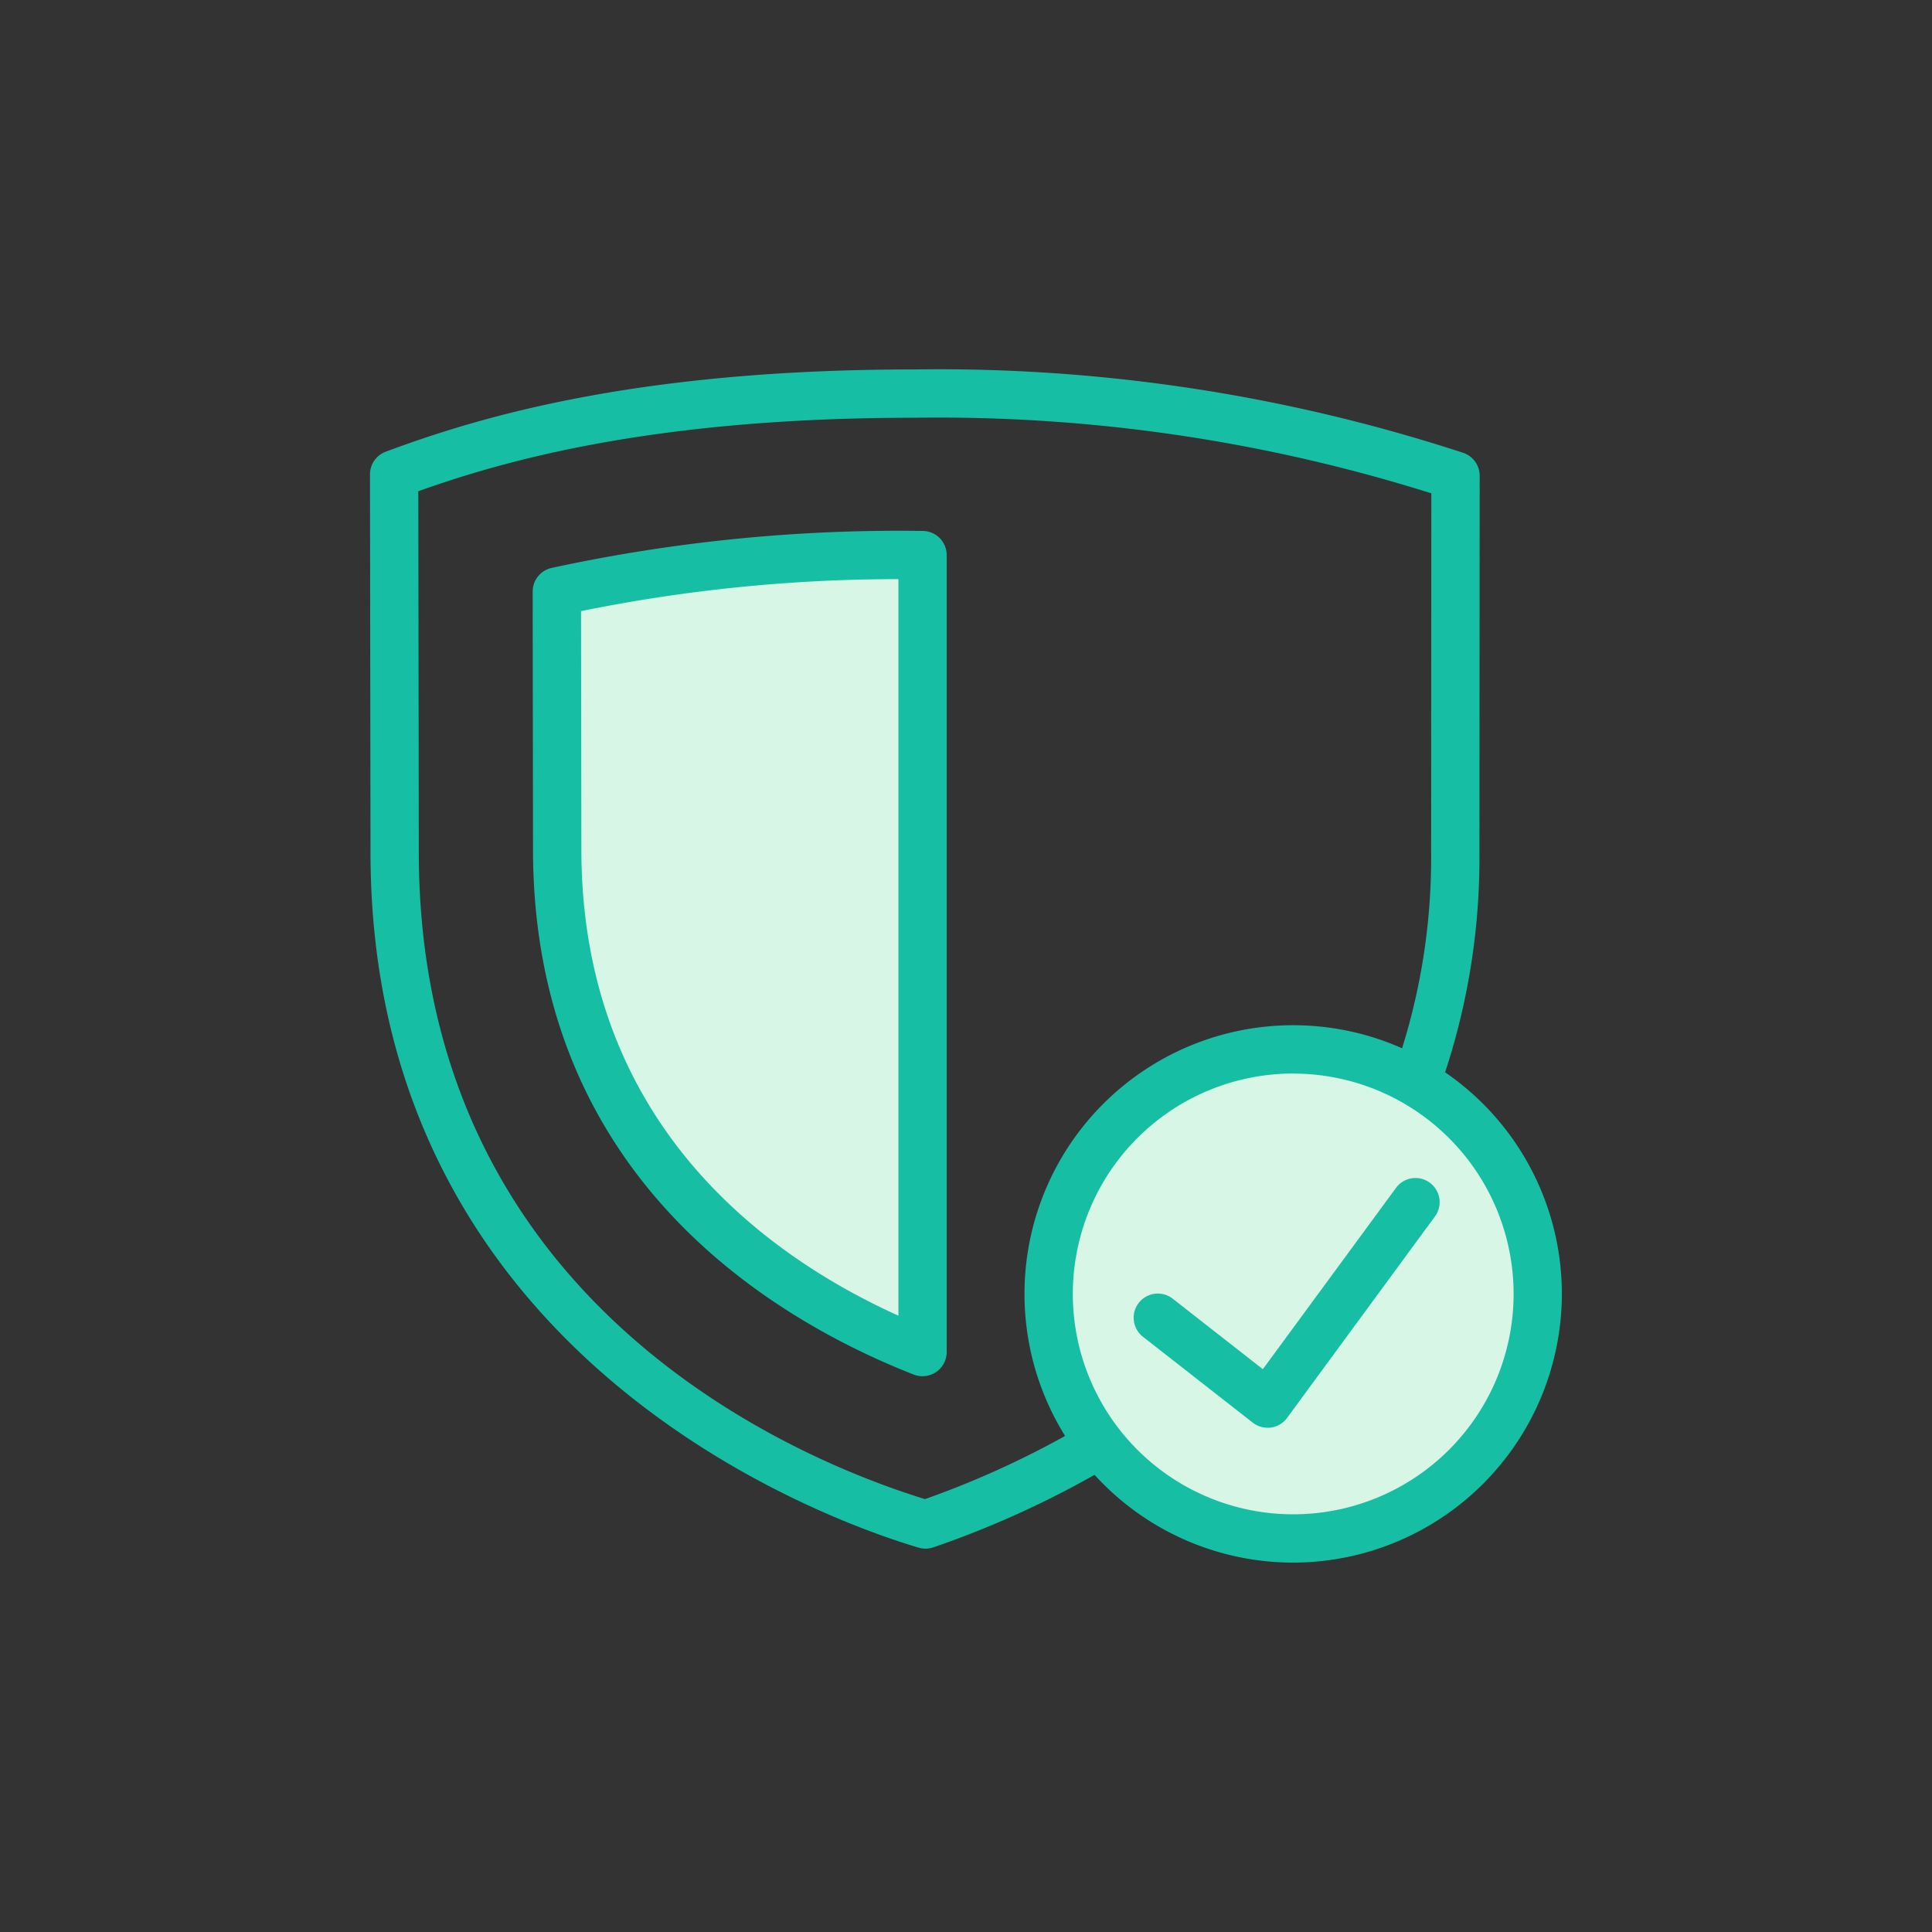
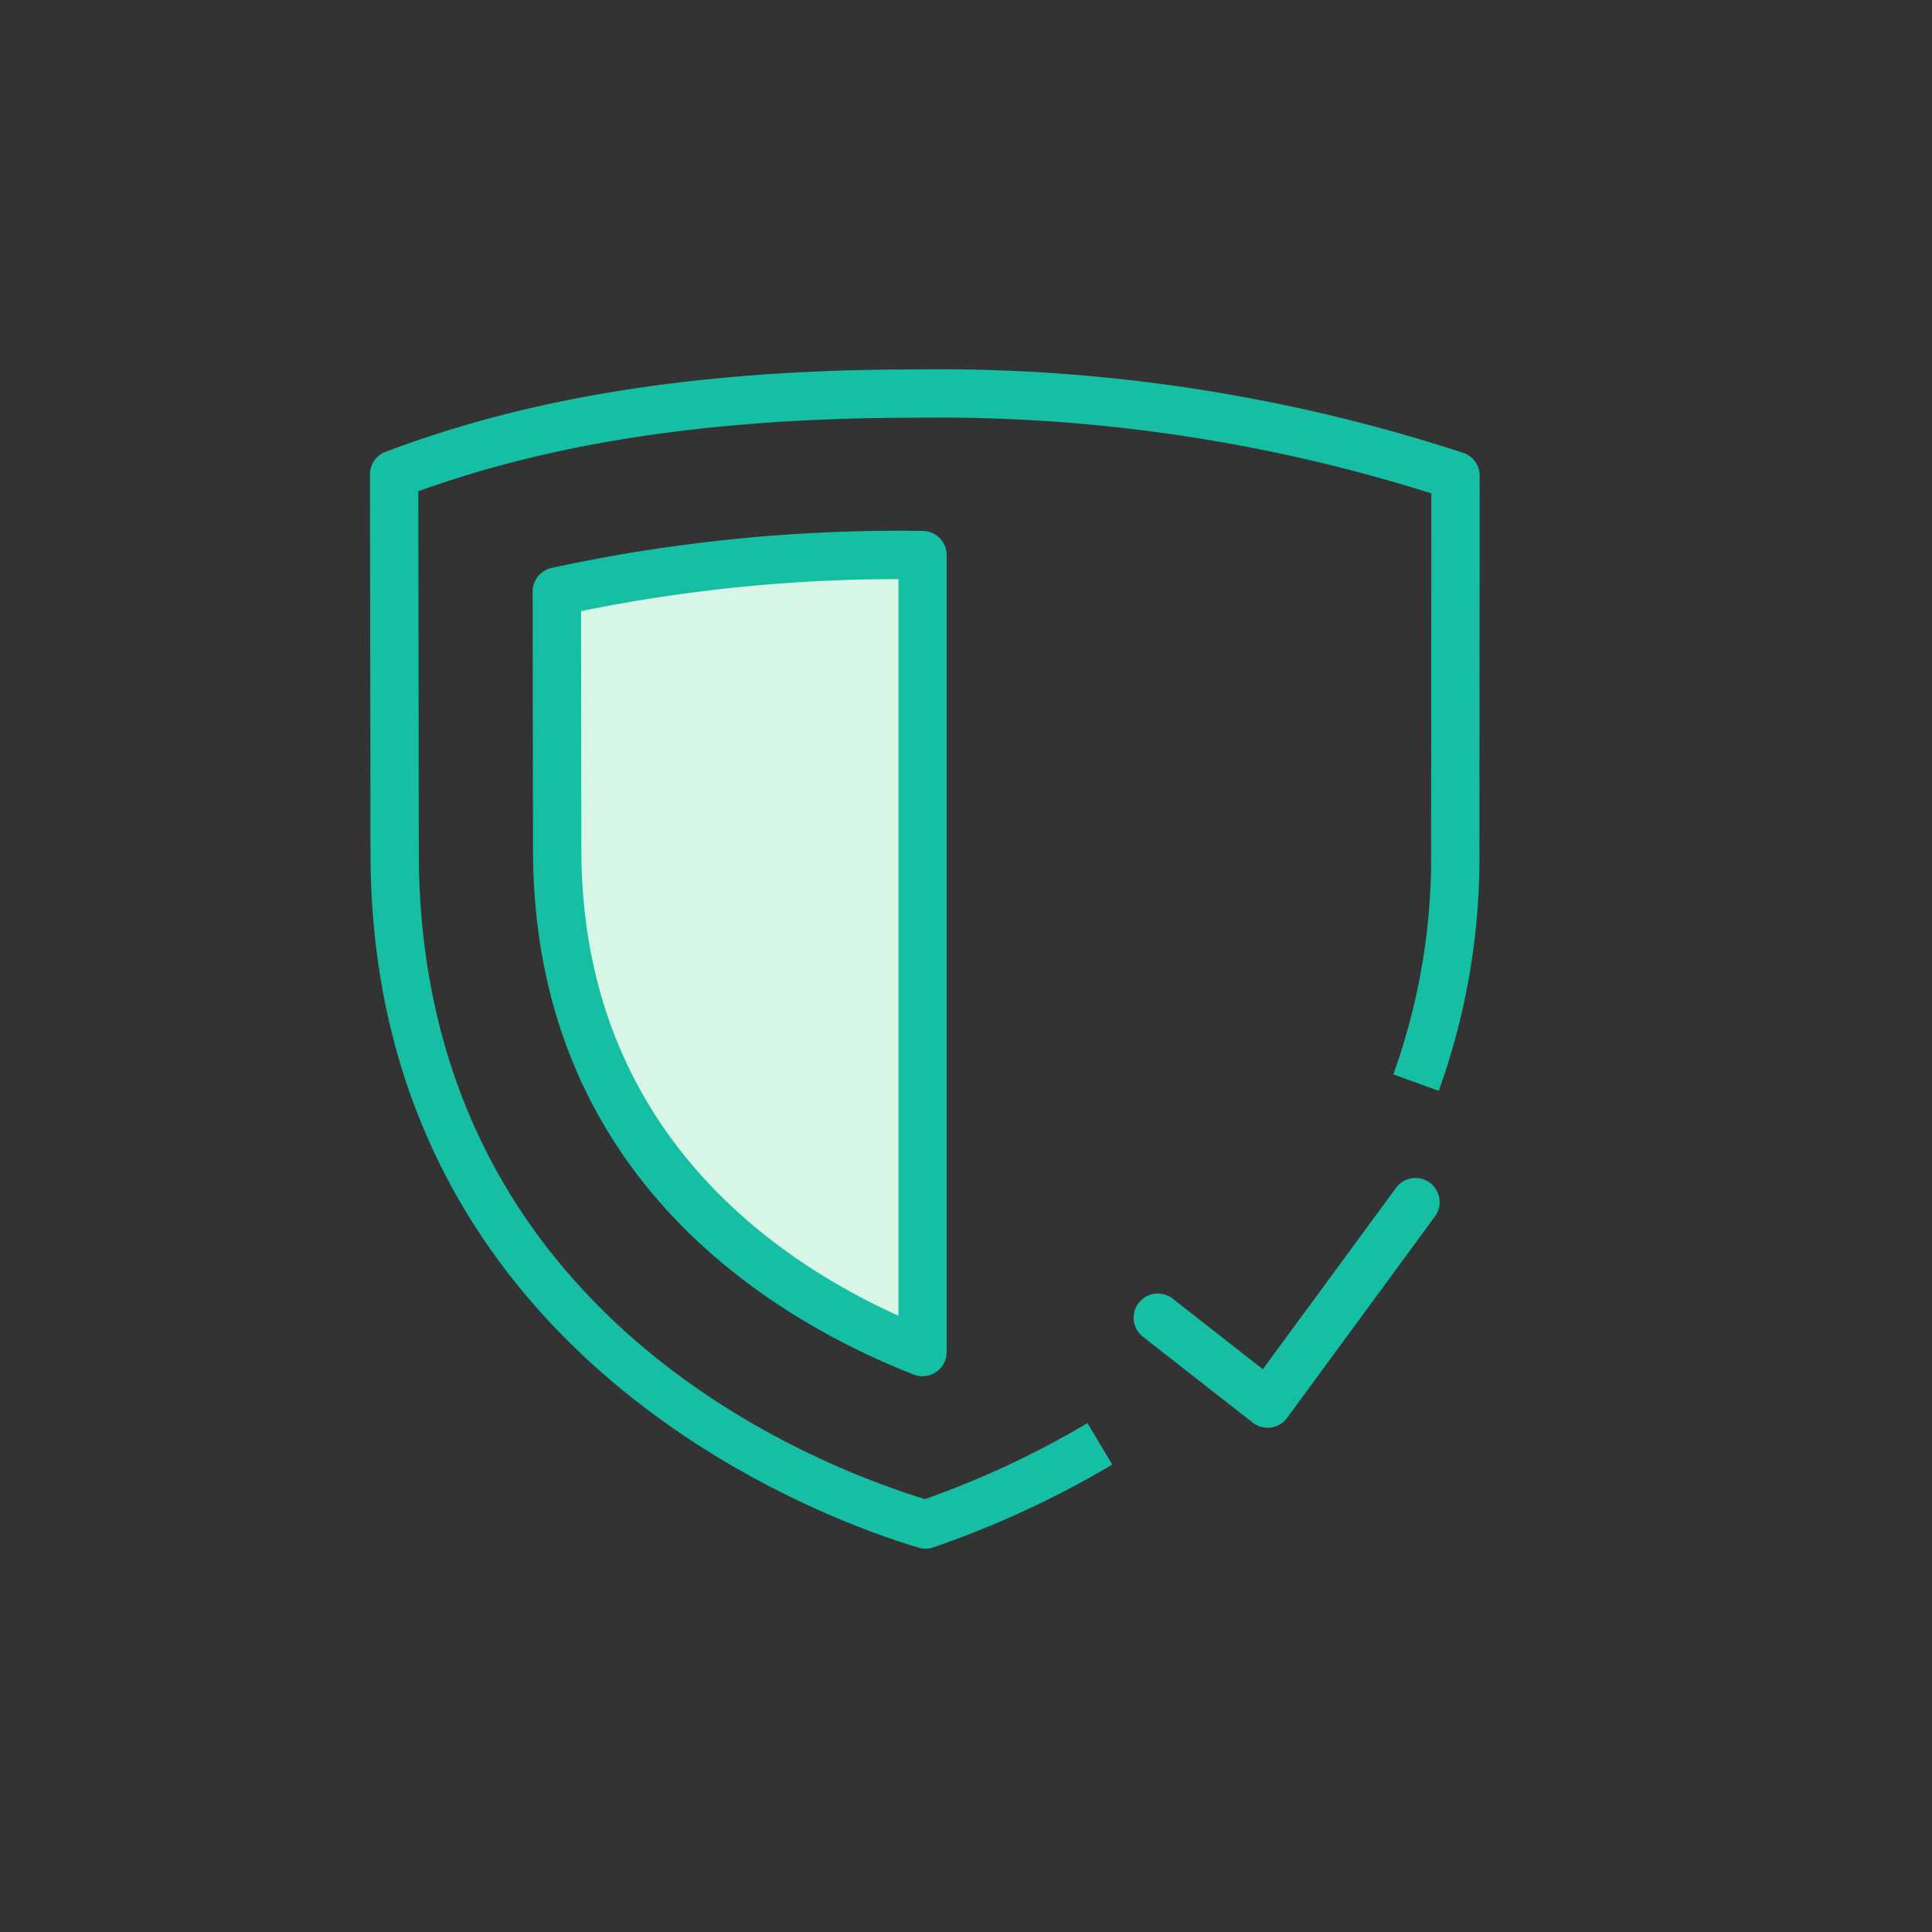
<svg xmlns="http://www.w3.org/2000/svg" width="80" height="80" viewBox="0 0 80 80">
  <rect x="0" y="0" width="80" height="80" fill="#333333" stroke="none" />
  <g id="ic-network-detect-sensors" transform="translate(-251 -238.333)">
    <g id="Group_594-inner" data-name="Group 594-inner">
      <g id="Group_617" data-name="Group 617">
        <path id="Path_314" data-name="Path 314" d="M289.2,261.318a66.9,66.9,0,0,0-15.143,1.508l.014,10.673c0,13.082,9.778,18.719,15.129,20.821Z" fill="#d7f6e5" />
        <path id="Path_355" data-name="Path 355" d="M289.2,295.32a.985.985,0,0,1-.365-.069c-5.888-2.312-15.764-8.212-15.764-21.751l-.014-10.672a1,1,0,0,1,.788-.979,67.959,67.959,0,0,1,15.37-1.531,1,1,0,0,1,.985,1v33a1,1,0,0,1-1,1ZM275.06,263.638l.013,9.86c0,11.365,7.684,16.854,13.129,19.315v-30.5A65.911,65.911,0,0,0,275.06,263.638Z" fill="#16bfa3" />
      </g>
      <g id="Group_618" data-name="Group 618">
-         <path id="Path_315" data-name="Path 315" d="M314.674,291.911a10.126,10.126,0,1,1-10.127-10.126,10.126,10.126,0,0,1,10.127,10.126Z" fill="#d7f6e5" />
-         <path id="Path_356" data-name="Path 356" d="M304.548,303.037a11.126,11.126,0,0,1,0-22.252h0a11.125,11.125,0,0,1,11.125,11.123v0A11.138,11.138,0,0,1,304.548,303.037Zm0-20.252h0a9.126,9.126,0,1,0,9.127,9.126v0a9.126,9.126,0,0,0-9.125-9.123Z" fill="#16bfa3" />
-       </g>
+         </g>
      <path id="Path_357" data-name="Path 357" d="M303.487,297.452a1,1,0,0,1-.616-.212l-4.544-3.554a1,1,0,1,1,1.233-1.577l3.731,2.92,5.5-7.488a1,1,0,1,1,1.611,1.184l-6.106,8.319a.992.992,0,0,1-.669.4A.909.909,0,0,1,303.487,297.452Z" fill="#16bfa3" />
      <path id="Path_358" data-name="Path 358" d="M289.327,302.46a1.028,1.028,0,0,1-.285-.041c-3.789-1.126-22.7-7.8-22.7-28.794l-.022-15.648a1,1,0,0,1,.65-.938c3.917-1.463,10.445-3.408,21.879-3.408a69.871,69.871,0,0,1,22.732,3.45,1,1,0,0,1,.689.951l-.01,15.6a28.39,28.39,0,0,1-1.686,9.869l-1.881-.678a26.428,26.428,0,0,0,1.567-9.184l.009-14.878a67.951,67.951,0,0,0-21.406-3.13c-10.507,0-16.708,1.671-20.542,3.043l.021,14.949c0,18.705,15.645,25.145,20.959,26.785a37.777,37.777,0,0,0,6.73-3.149l1.024,1.719a39.843,39.843,0,0,1-7.409,3.428A1.019,1.019,0,0,1,289.327,302.46Z" fill="#16bfa3" />
    </g>
-     <rect id="Group_594-area" data-name="Group 594-area" width="80" height="80" transform="translate(251 238.333)" fill="none" />
  </g>
</svg>